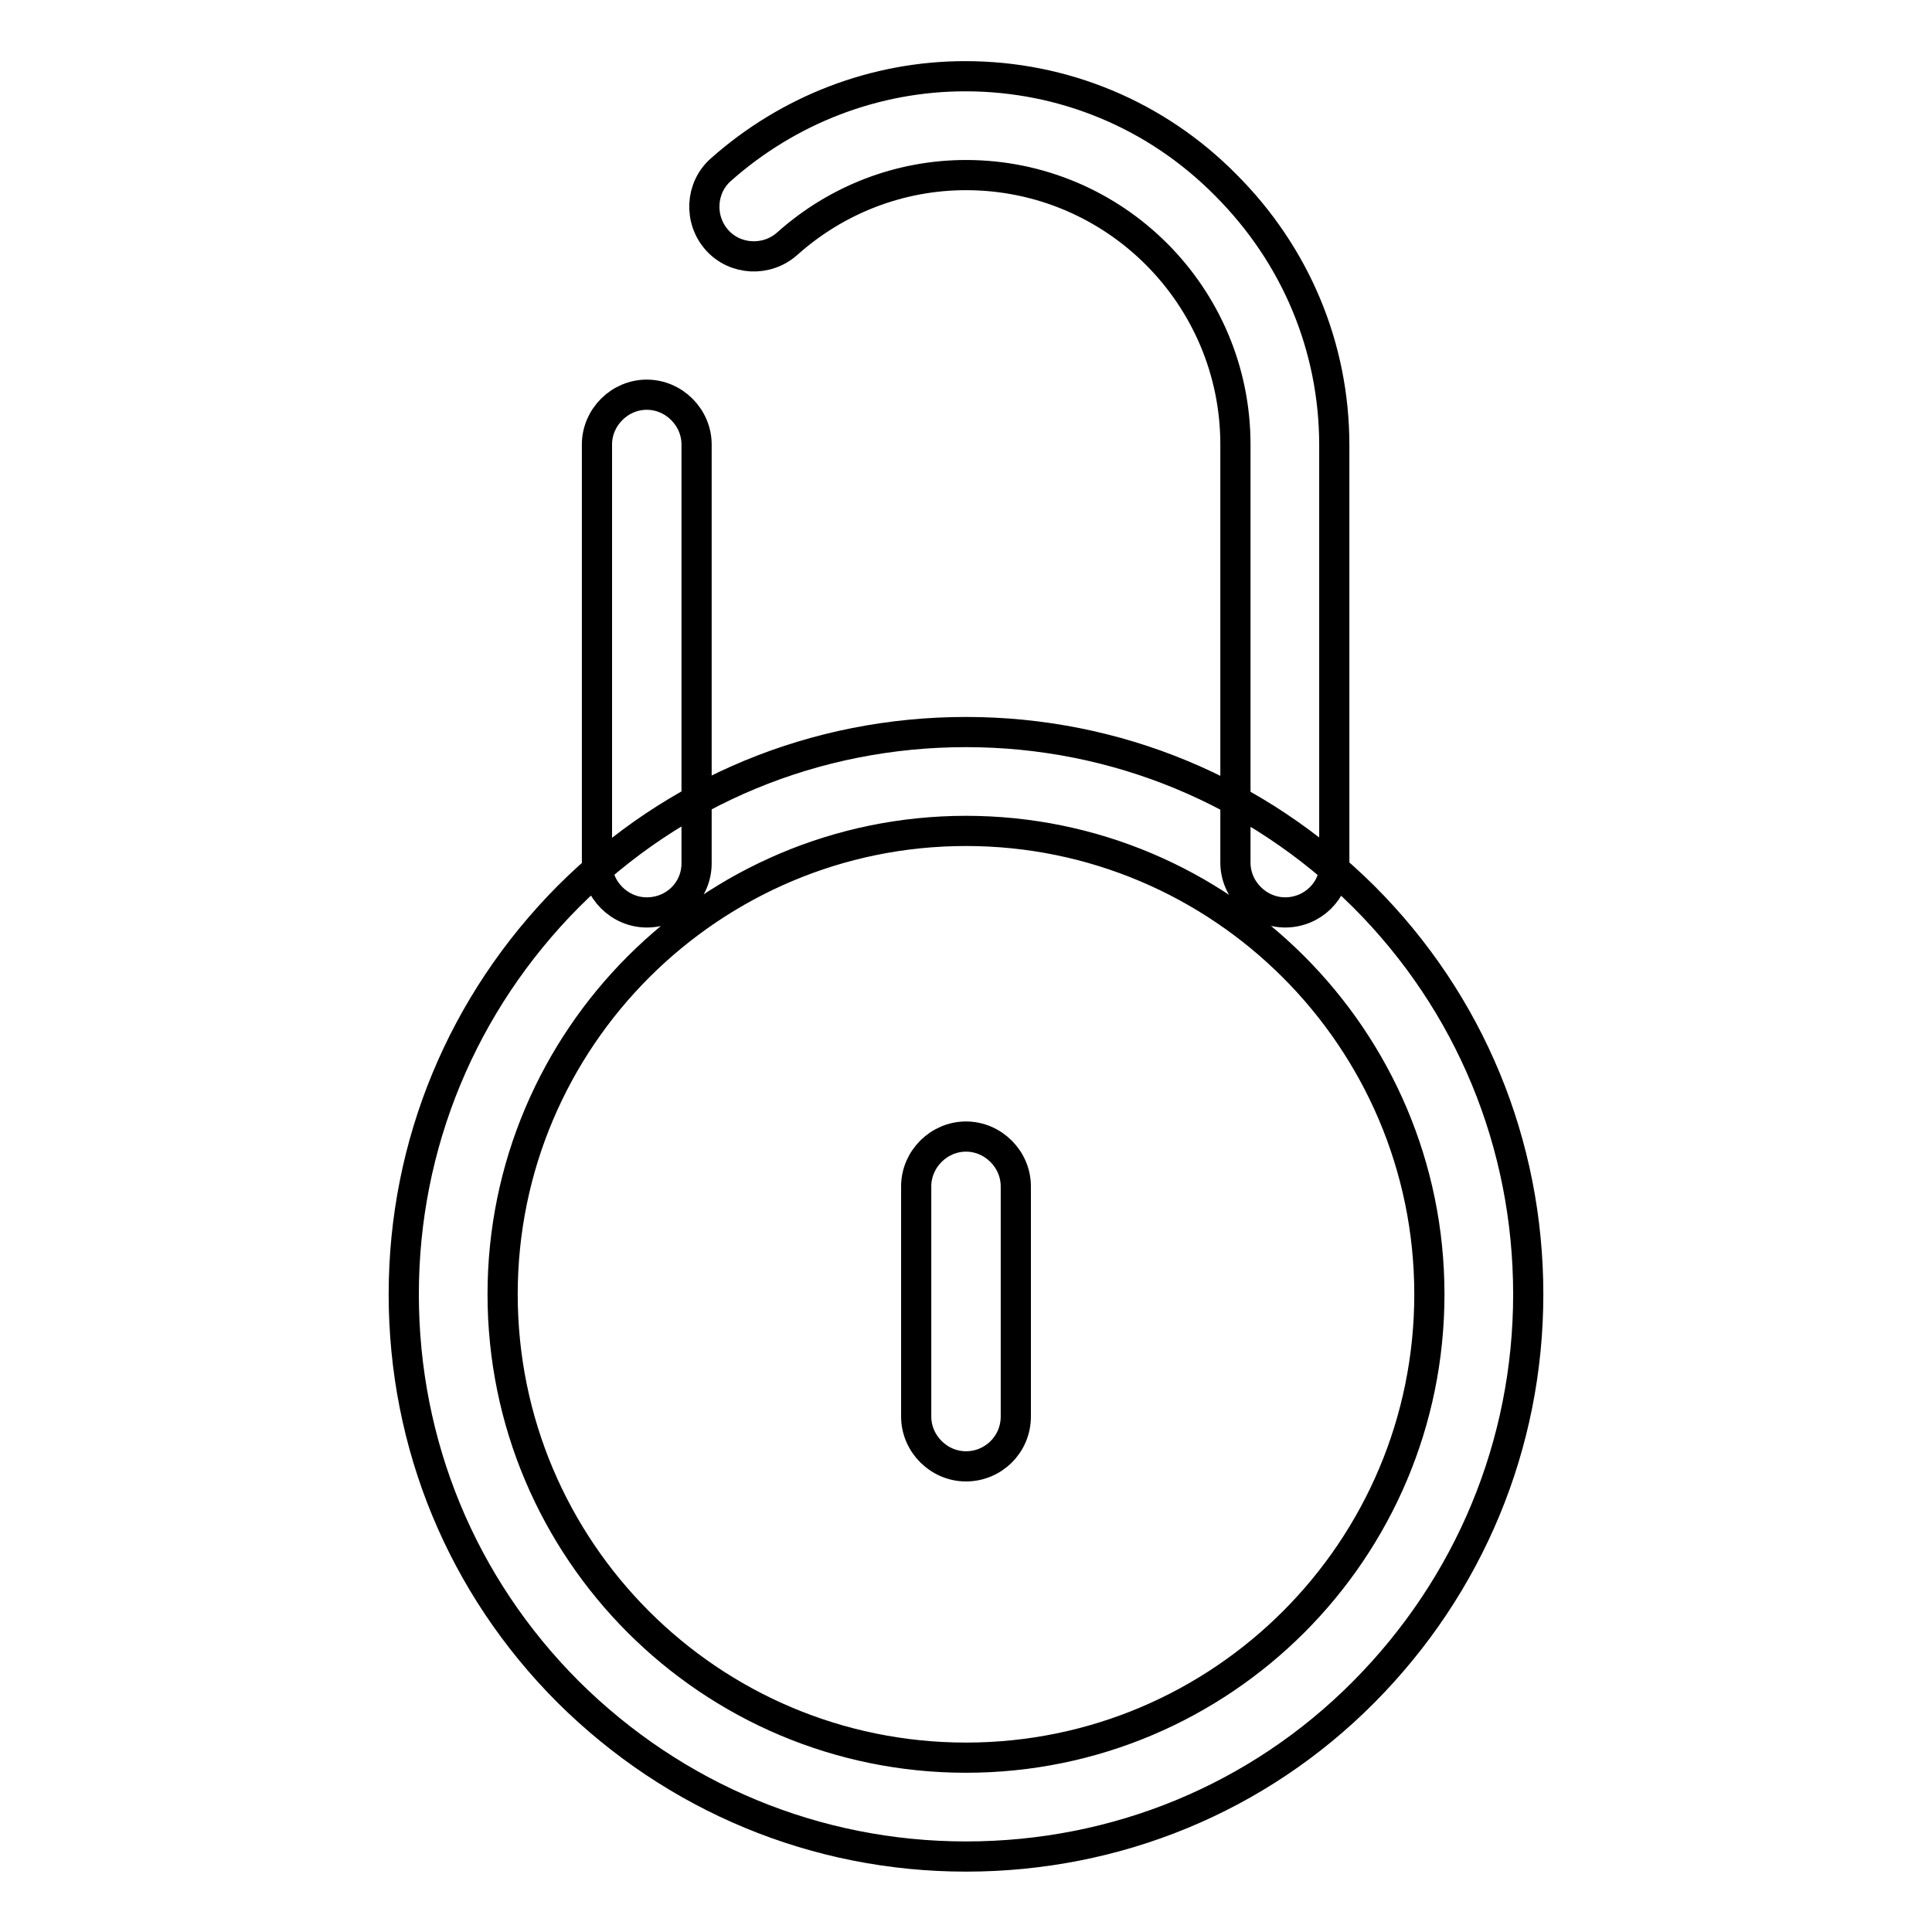
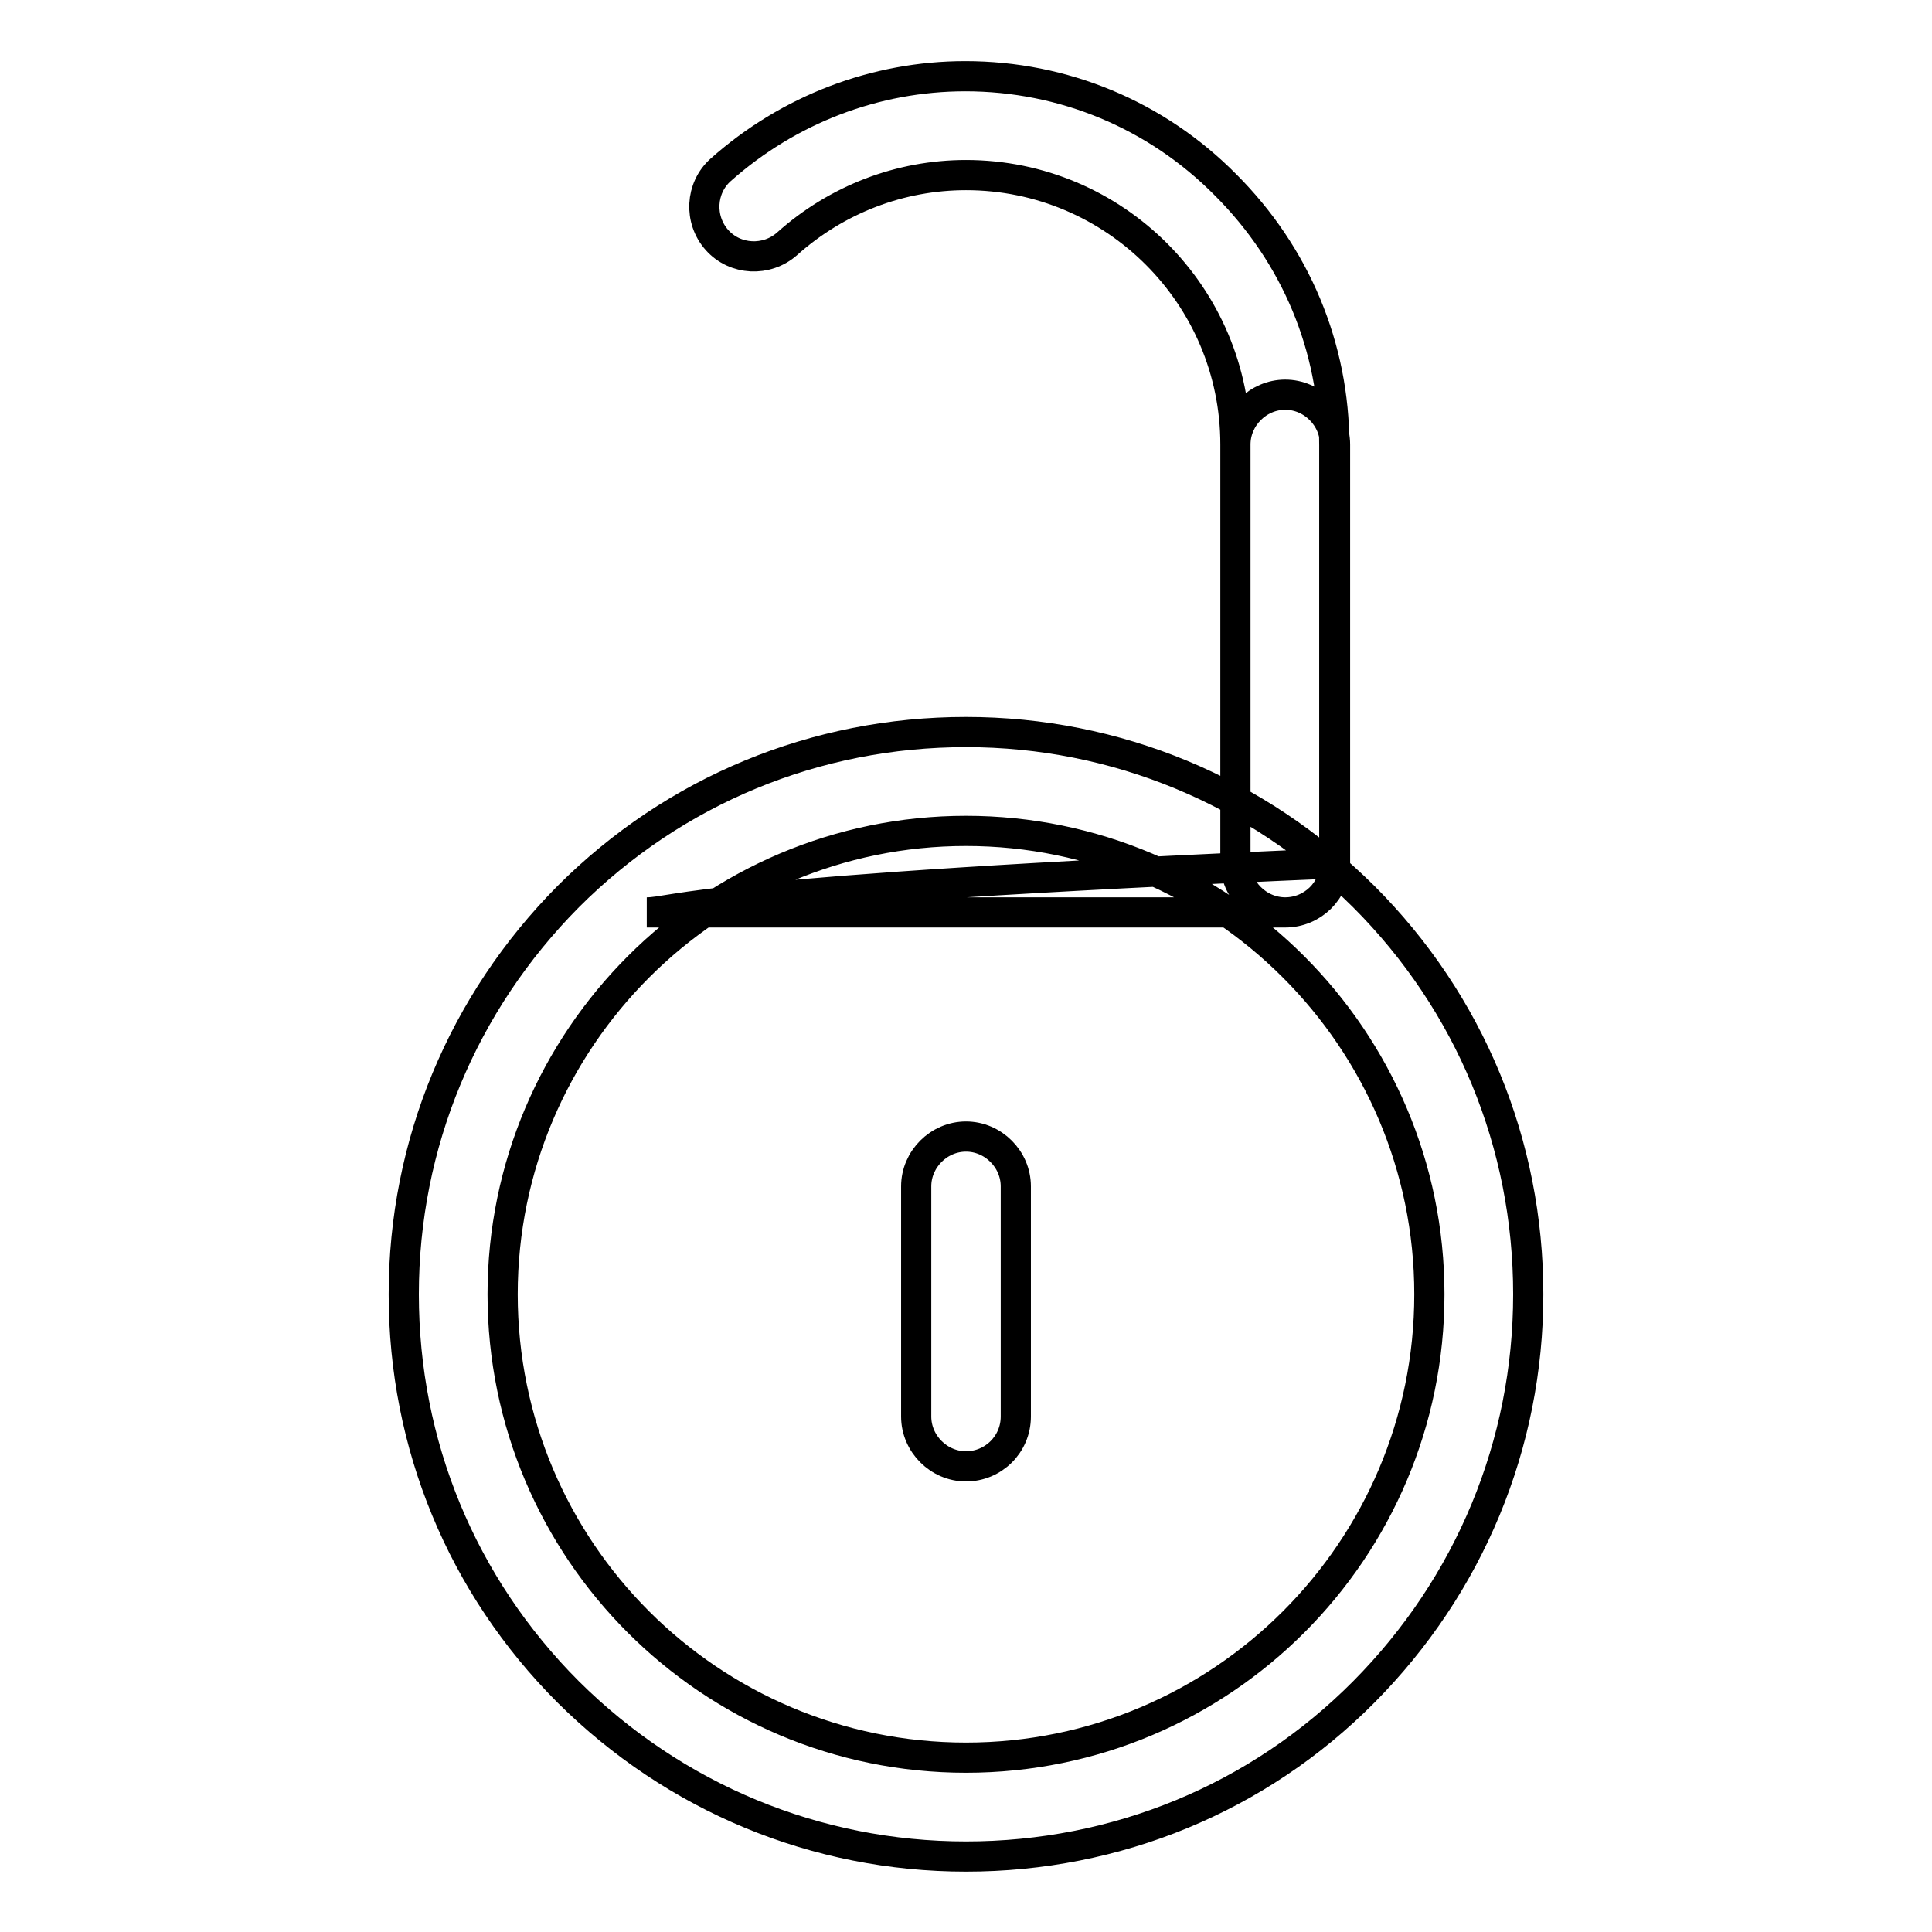
<svg xmlns="http://www.w3.org/2000/svg" version="1.1" x="0px" y="0px" viewBox="0 0 256 256" enable-background="new 0 0 256 256" xml:space="preserve">
  <g>
-     <path stroke-width="4" fill-opacity="0" stroke="#000000" d="M128,246c-19.9,0-38.6-7.8-52.7-21.8c-14.1-14.1-21.8-32.8-21.8-52.7c0-19.9,7.8-38.6,21.8-52.7 c14.1-14.1,32.8-21.8,52.7-21.8c19.9,0,38.6,7.8,52.7,21.8c14.1,14.1,21.8,32.8,21.8,52.7c0,19.9-7.8,38.6-21.8,52.7 C166.7,238.3,147.9,246,128,246z M128,110.1c-33.8,0-61.4,27.5-61.4,61.4s27.5,61.4,61.4,61.4s61.4-27.5,61.4-61.4 S161.8,110.1,128,110.1z M170.3,120.9c-3.6,0-6.6-3-6.6-6.6V58.9c0-19.7-16-35.7-35.7-35.7c-8.7,0-17.1,3.2-23.7,9.1 c-2.7,2.4-6.9,2.2-9.3-0.5c-2.4-2.7-2.2-6.9,0.5-9.3c9-8,20.5-12.4,32.4-12.4c13,0,25.3,5.1,34.5,14.4c9.3,9.3,14.4,21.5,14.4,34.5 v55.5C176.9,118,173.9,120.9,170.3,120.9z M85.7,120.9c-3.6,0-6.6-3-6.6-6.6V58.9c0-3.6,3-6.6,6.6-6.6c3.6,0,6.6,3,6.6,6.6v55.5 C92.3,118,89.4,120.9,85.7,120.9z M128,194.3c-3.6,0-6.6-3-6.6-6.6v-30.5c0-3.6,3-6.6,6.6-6.6s6.6,3,6.6,6.6v30.5 C134.6,191.4,131.6,194.3,128,194.3z" />
+     <path stroke-width="4" fill-opacity="0" stroke="#000000" d="M128,246c-19.9,0-38.6-7.8-52.7-21.8c-14.1-14.1-21.8-32.8-21.8-52.7c0-19.9,7.8-38.6,21.8-52.7 c14.1-14.1,32.8-21.8,52.7-21.8c19.9,0,38.6,7.8,52.7,21.8c14.1,14.1,21.8,32.8,21.8,52.7c0,19.9-7.8,38.6-21.8,52.7 C166.7,238.3,147.9,246,128,246z M128,110.1c-33.8,0-61.4,27.5-61.4,61.4s27.5,61.4,61.4,61.4s61.4-27.5,61.4-61.4 S161.8,110.1,128,110.1z M170.3,120.9c-3.6,0-6.6-3-6.6-6.6V58.9c0-19.7-16-35.7-35.7-35.7c-8.7,0-17.1,3.2-23.7,9.1 c-2.7,2.4-6.9,2.2-9.3-0.5c-2.4-2.7-2.2-6.9,0.5-9.3c9-8,20.5-12.4,32.4-12.4c13,0,25.3,5.1,34.5,14.4c9.3,9.3,14.4,21.5,14.4,34.5 v55.5C176.9,118,173.9,120.9,170.3,120.9z c-3.6,0-6.6-3-6.6-6.6V58.9c0-3.6,3-6.6,6.6-6.6c3.6,0,6.6,3,6.6,6.6v55.5 C92.3,118,89.4,120.9,85.7,120.9z M128,194.3c-3.6,0-6.6-3-6.6-6.6v-30.5c0-3.6,3-6.6,6.6-6.6s6.6,3,6.6,6.6v30.5 C134.6,191.4,131.6,194.3,128,194.3z" />
  </g>
</svg>